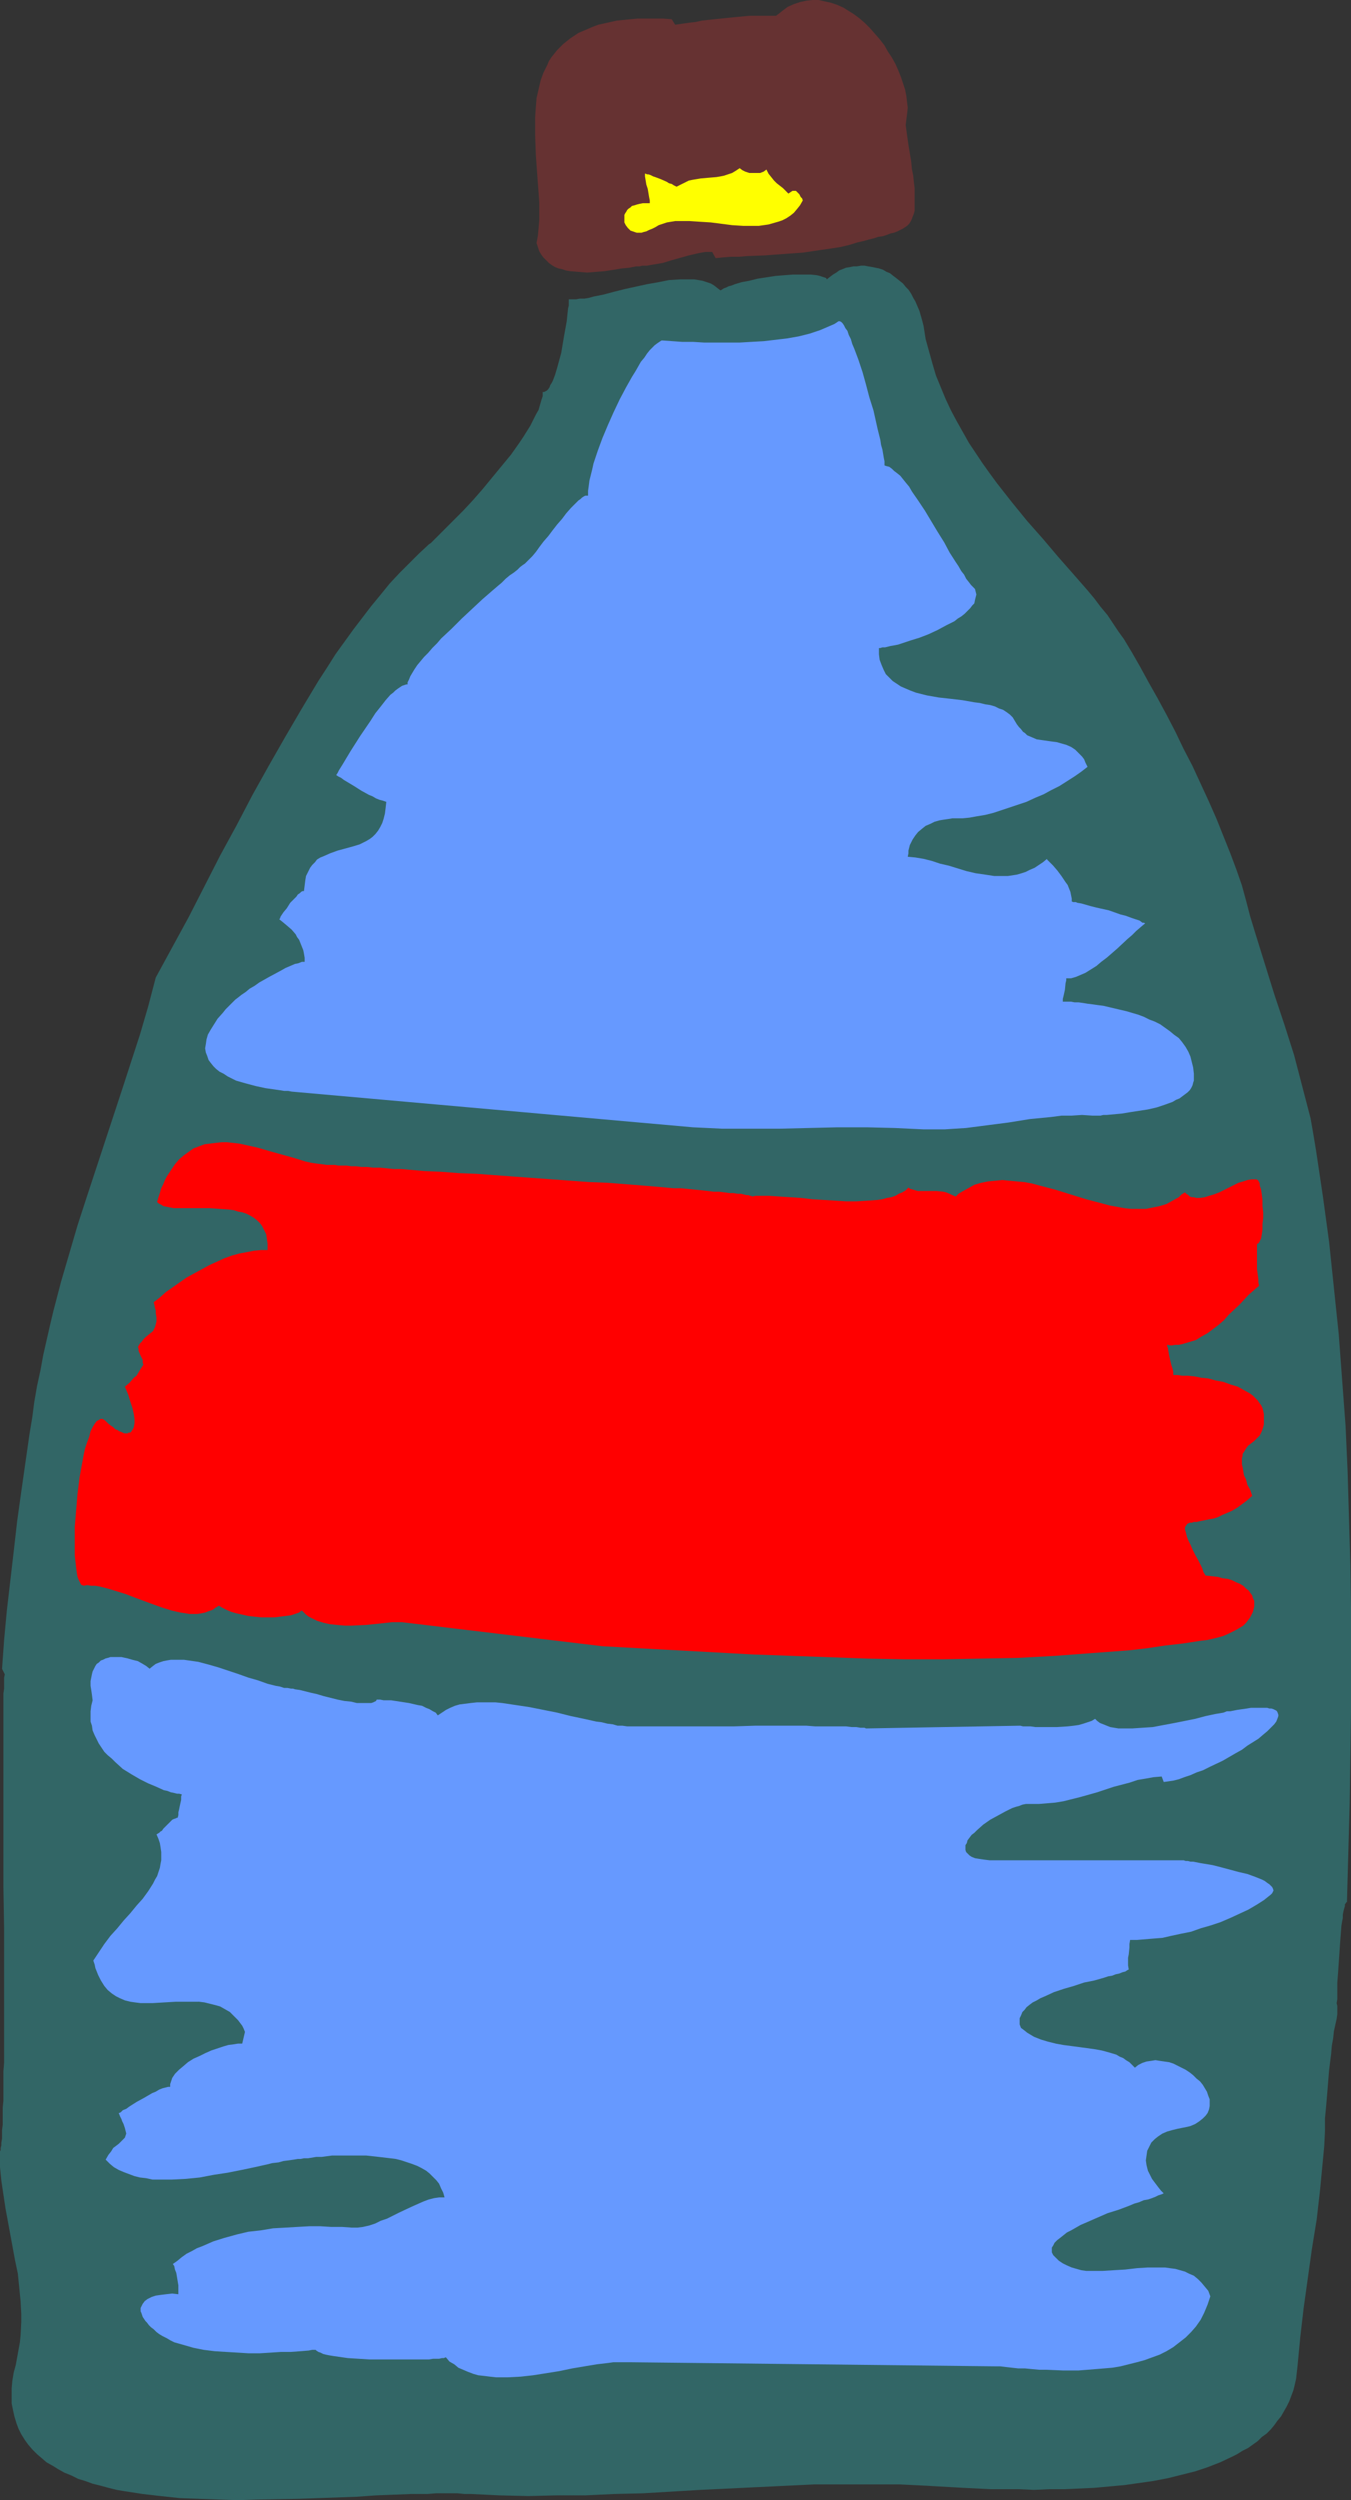
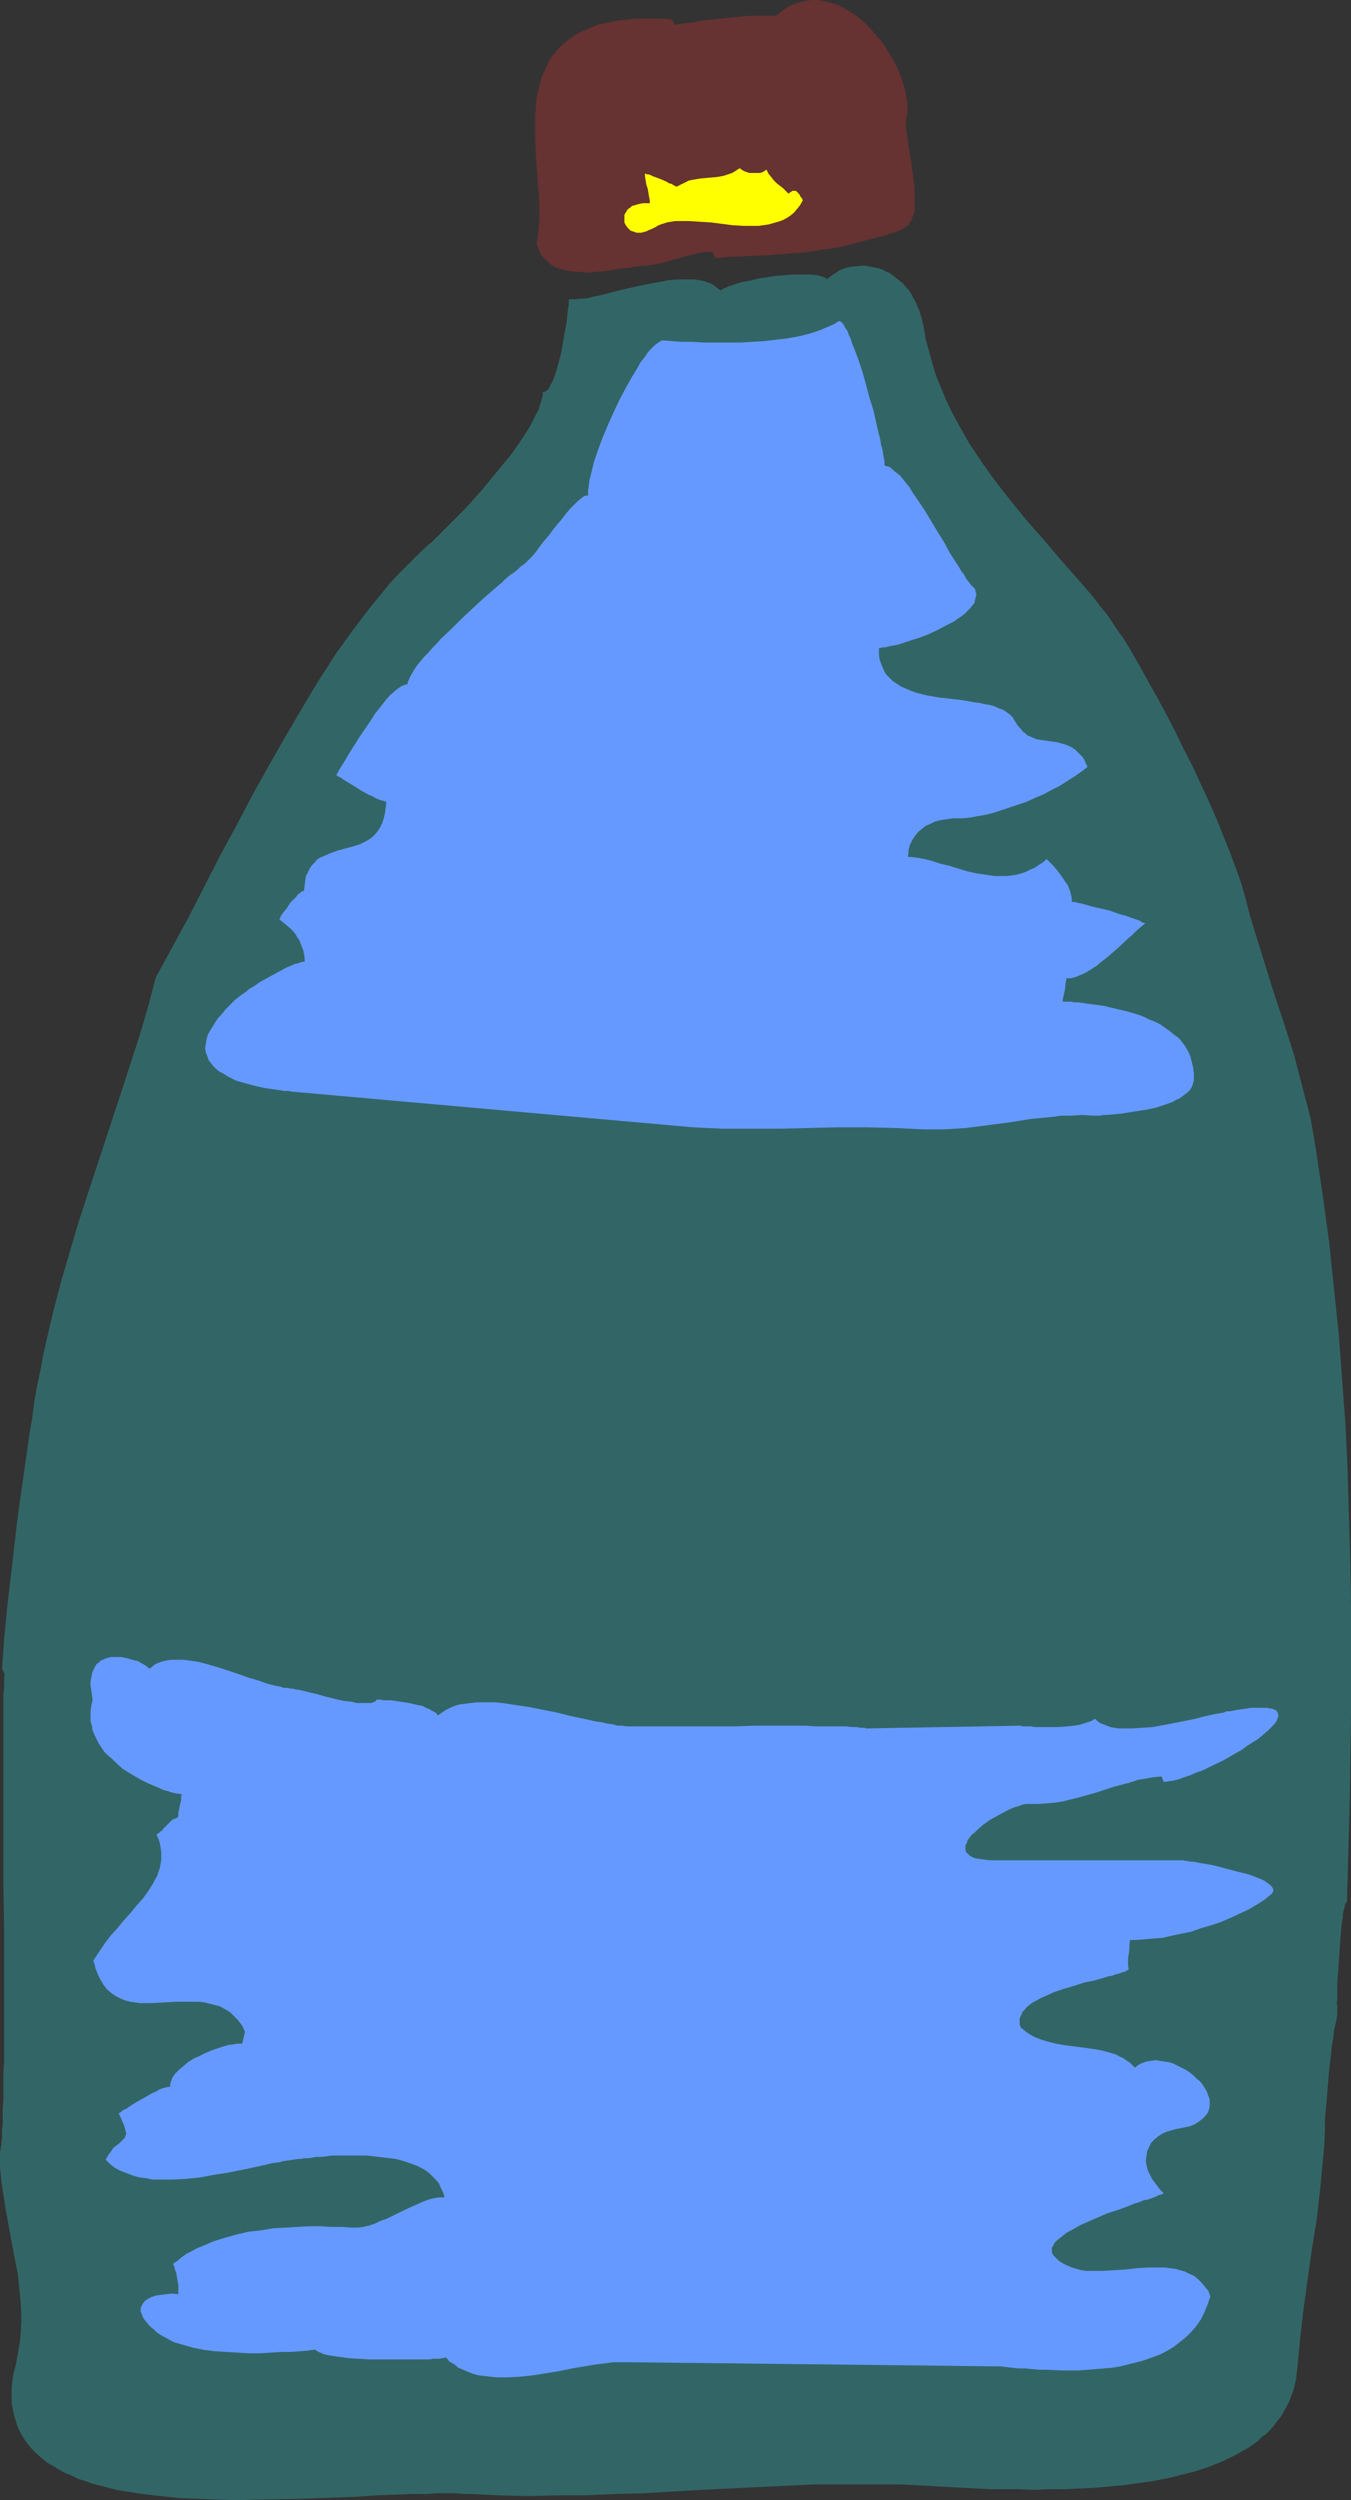
<svg xmlns="http://www.w3.org/2000/svg" xmlns:ns1="http://sodipodi.sourceforge.net/DTD/sodipodi-0.dtd" xmlns:ns2="http://www.inkscape.org/namespaces/inkscape" version="1.0" width="84.163mm" height="155.711mm" id="svg6" ns1:docname="Bottle.wmf">
  <rect width="100%" height="100%" fill="#333333" stroke="none" />
  <ns1:namedview id="namedview6" pagecolor="#ffffff" bordercolor="#000000" borderopacity="0.25" ns2:showpageshadow="2" ns2:pageopacity="0.0" ns2:pagecheckerboard="0" ns2:deskcolor="#d1d1d1" ns2:document-units="mm" />
  <defs id="defs1">
    <pattern id="WMFhbasepattern" patternUnits="userSpaceOnUse" width="6" height="6" x="0" y="0" />
  </defs>
  <path style="fill:#663232;fill-opacity:1;fill-rule:evenodd;stroke:none" d="m 182.715,3.717 h -1.454 -1.616 -3.231 l -3.393,0.323 -3.231,0.323 -3.069,0.323 -1.454,0.162 -1.454,0.323 -1.454,0.162 -1.131,0.162 -1.131,0.162 -1.131,0.162 -0.808,-1.293 -2.1,-0.162 h -1.939 -1.939 -1.939 l -1.777,0.162 -1.616,0.162 -1.616,0.162 -1.454,0.323 -1.454,0.323 -1.454,0.323 -1.292,0.485 -1.131,0.485 -1.131,0.485 -1.131,0.485 -0.969,0.646 -0.969,0.646 -0.808,0.646 -0.808,0.646 -0.808,0.808 -0.646,0.646 -0.646,0.808 -0.646,0.808 -0.646,0.97 -0.323,0.808 -0.969,1.939 -0.646,1.778 -0.485,2.101 -0.485,2.101 -0.162,2.101 -0.162,2.262 v 2.101 2.424 l 0.162,4.525 0.323,4.525 0.323,4.363 0.162,2.262 v 1.939 2.101 l -0.162,1.939 -0.162,1.778 -0.323,1.778 0.323,0.97 0.323,0.97 0.485,0.808 0.485,0.646 0.646,0.646 0.646,0.646 0.646,0.485 0.808,0.485 0.808,0.323 0.808,0.162 0.969,0.323 0.969,0.162 1.939,0.162 2.1,0.162 1.939,-0.162 2.1,-0.162 2.1,-0.323 1.939,-0.323 1.777,-0.162 1.616,-0.323 h 0.808 l 0.646,-0.162 h 0.485 0.646 l 0.808,-0.162 0.969,-0.162 1.939,-0.323 2.1,-0.646 4.039,-1.131 2.1,-0.485 0.808,-0.162 0.969,-0.162 h 0.808 0.808 l 0.808,1.454 1.616,-0.162 1.939,-0.162 h 1.939 l 1.939,-0.162 4.2,-0.162 2.1,-0.162 2.262,-0.162 4.523,-0.323 4.362,-0.646 2.262,-0.323 2.1,-0.323 2.1,-0.485 2.1,-0.646 1.454,-0.323 1.131,-0.323 1.292,-0.323 0.969,-0.323 1.131,-0.162 0.969,-0.323 0.808,-0.323 0.808,-0.162 0.808,-0.323 0.646,-0.323 0.646,-0.323 0.485,-0.323 0.485,-0.323 0.485,-0.485 0.323,-0.485 0.323,-0.646 0.162,-0.485 0.323,-0.808 0.162,-0.646 v -0.97 -0.808 -1.131 -1.131 -1.293 l -0.162,-1.293 -0.162,-1.616 -0.323,-1.616 -0.162,-1.778 -0.323,-1.939 -0.323,-1.939 -0.323,-2.262 -0.323,-2.424 0.162,-1.293 0.162,-1.293 0.162,-1.454 -0.162,-1.293 -0.162,-1.454 -0.323,-1.616 -0.485,-1.454 -0.485,-1.454 -0.646,-1.616 -0.646,-1.454 -0.808,-1.454 -0.969,-1.454 -0.808,-1.454 -1.131,-1.454 -1.131,-1.293 -1.131,-1.293 L 203.717,5.494 202.425,4.363 201.132,3.393 199.84,2.585 198.547,1.778 197.093,1.131 195.639,0.646 194.185,0.323 192.732,0 h -1.454 l -1.454,0.162 -1.454,0.323 -1.454,0.485 -1.454,0.646 -1.292,0.97 -0.808,0.646 z" id="path1" />
  <path style="fill:#326666;fill-opacity:1;fill-rule:evenodd;stroke:none" d="m 36.672,230.106 -1.777,6.787 -1.939,6.625 -2.1,6.464 -2.1,6.464 -4.2,12.766 -4.2,12.766 -2.1,6.464 -1.939,6.625 -1.939,6.625 -1.777,6.787 -0.808,3.393 -0.808,3.555 -0.808,3.555 -0.646,3.555 -0.808,3.717 -0.646,3.717 -0.485,3.717 -0.646,3.878 -0.969,6.787 -0.969,6.787 -0.969,6.948 -0.808,7.11 -0.808,6.948 -0.808,6.948 -0.646,6.948 -0.485,6.787 0.646,1.293 -0.162,0.808 v 0.808 0.808 0.97 l -0.162,1.131 v 1.293 1.293 1.454 1.454 1.616 19.553 4.525 4.686 4.848 4.848 l 0.162,9.695 v 9.695 4.686 9.049 4.363 3.878 l -0.162,1.939 v 1.939 1.778 1.616 1.616 l -0.162,1.616 v 1.454 1.293 1.293 l -0.162,1.293 v 0.97 0.97 l -0.162,0.97 v 0.646 l -0.162,0.646 v 0.485 L 0,506.427 v 0.323 3.393 l 0.323,3.232 0.485,3.232 0.485,3.232 1.131,6.14 1.131,6.14 0.646,3.07 0.323,3.232 0.323,3.232 0.162,3.07 v 1.778 l -0.162,3.232 -0.162,1.616 -0.323,1.778 -0.323,1.778 -0.323,1.778 -0.485,1.778 -0.323,1.939 -0.162,1.778 v 1.778 1.778 l 0.323,1.616 0.323,1.454 0.485,1.616 0.485,1.293 0.646,1.293 0.808,1.293 0.808,1.131 0.969,1.131 1.131,1.131 1.131,0.97 1.131,0.97 1.454,0.808 1.292,0.808 1.454,0.808 1.616,0.646 1.616,0.808 1.616,0.485 1.777,0.646 1.939,0.485 1.777,0.485 1.939,0.485 1.939,0.323 2.1,0.323 2.1,0.323 4.2,0.485 4.523,0.485 4.523,0.162 4.523,0.162 4.685,0.162 4.685,-0.162 9.532,-0.162 4.685,-0.162 4.523,-0.162 4.523,-0.162 4.523,-0.323 4.2,-0.162 4.039,-0.162 h 3.877 l 1.939,-0.162 h 5.17 l 1.616,0.162 h 1.616 l 6.624,0.323 6.785,0.162 6.624,-0.162 h 6.785 l 6.785,-0.323 6.785,-0.162 13.57,-0.808 13.409,-0.646 6.785,-0.323 6.624,-0.323 h 6.785 6.624 6.624 l 6.462,0.323 2.746,0.162 2.908,0.162 2.908,0.162 3.231,0.162 3.231,0.162 h 3.231 3.393 l 3.554,0.162 3.554,-0.162 h 3.554 l 3.554,-0.162 3.554,-0.162 3.554,-0.323 3.554,-0.323 3.393,-0.485 3.393,-0.485 3.393,-0.646 3.231,-0.808 3.231,-0.808 2.908,-0.97 2.908,-1.131 2.746,-1.293 1.292,-0.646 1.292,-0.808 1.292,-0.646 1.131,-0.808 1.131,-0.808 0.969,-0.97 1.131,-0.808 0.969,-0.97 0.808,-0.97 0.808,-1.131 0.808,-0.97 0.646,-1.131 0.646,-1.131 0.646,-1.293 0.485,-1.293 0.485,-1.293 0.323,-1.293 0.323,-1.454 0.162,-1.454 0.162,-1.454 0.323,-3.393 0.323,-3.393 0.808,-6.948 0.969,-6.948 0.969,-6.948 1.131,-6.948 0.808,-7.11 0.323,-3.393 0.323,-3.393 0.323,-3.393 0.162,-3.393 v -1.454 -1.616 l 0.162,-1.616 0.162,-1.778 0.162,-1.939 0.162,-1.939 0.323,-4.04 0.485,-3.878 0.162,-1.939 0.323,-1.778 0.162,-1.616 0.323,-1.454 0.323,-1.454 0.162,-1.131 v -0.323 -0.485 -0.485 -0.646 l -0.162,-0.646 0.162,-0.97 v -1.778 -2.101 l 0.162,-2.101 0.323,-4.686 0.162,-2.424 0.162,-2.101 0.162,-2.101 0.162,-0.97 0.162,-0.808 v -0.808 l 0.162,-0.808 0.162,-0.646 0.162,-0.485 v -0.485 l 0.162,-0.162 0.162,-0.323 h 0.162 l 0.323,-11.635 0.323,-11.635 0.162,-11.311 0.162,-11.311 v -11.15 -11.311 l -0.162,-10.988 -0.323,-10.988 -0.323,-10.988 -0.485,-10.827 -0.808,-10.827 -0.808,-10.827 -1.131,-10.827 -1.131,-10.827 -1.454,-10.665 -1.616,-10.827 -0.646,-3.878 -0.646,-3.717 -0.969,-3.717 -0.969,-3.717 -0.969,-3.717 -0.969,-3.717 -2.262,-7.11 -2.423,-7.272 -2.262,-7.272 -2.262,-7.272 -1.131,-3.717 -0.969,-3.717 -0.485,-1.778 -0.485,-1.778 -1.292,-3.717 -1.454,-3.878 -1.616,-4.04 -1.616,-4.04 -1.777,-4.04 -1.939,-4.201 -1.939,-4.201 -2.1,-4.04 -1.939,-4.04 -2.1,-4.04 -2.1,-3.878 -2.1,-3.717 -1.939,-3.555 -1.939,-3.393 -0.969,-1.616 -0.969,-1.616 -1.292,-1.778 -1.292,-1.939 -1.292,-1.939 -1.616,-1.939 -1.454,-1.939 -1.616,-1.939 -3.393,-3.878 -3.554,-4.04 -1.777,-2.101 -1.777,-2.101 -3.716,-4.201 -3.554,-4.363 -3.554,-4.525 -1.777,-2.424 -1.616,-2.262 -1.616,-2.424 -1.616,-2.424 -1.454,-2.585 -1.454,-2.585 -1.292,-2.424 -1.292,-2.747 -1.131,-2.747 -1.131,-2.747 -0.808,-2.747 -0.808,-2.909 -0.808,-2.909 -0.485,-3.07 -0.323,-1.293 -0.323,-1.131 -0.323,-1.131 -0.485,-1.131 -0.485,-1.131 -0.485,-0.808 -0.485,-0.97 -0.646,-0.97 -0.646,-0.646 -0.646,-0.808 -0.808,-0.646 -0.808,-0.646 -0.646,-0.485 -0.808,-0.646 -0.808,-0.323 -0.808,-0.485 -0.969,-0.323 -0.808,-0.162 -0.808,-0.162 -0.969,-0.162 -0.808,-0.162 h -0.808 l -0.969,0.162 h -0.808 l -0.808,0.162 -0.969,0.162 -0.808,0.323 -0.808,0.323 -0.646,0.485 -0.808,0.485 -0.646,0.485 -0.808,0.646 -0.162,-0.323 -0.485,-0.162 -0.485,-0.162 -0.485,-0.162 -0.646,-0.162 -1.454,-0.162 h -0.808 -1.616 -1.939 l -2.1,0.162 -1.939,0.162 -2.1,0.323 -2.1,0.323 -1.939,0.485 -1.777,0.323 -1.616,0.485 -0.808,0.323 -0.646,0.162 -0.646,0.323 -0.485,0.162 -0.485,0.323 -0.323,0.162 -0.646,-0.485 -0.808,-0.646 -0.808,-0.485 -0.969,-0.323 -0.969,-0.323 -0.969,-0.162 -0.969,-0.162 h -1.131 -1.131 -1.131 l -2.585,0.162 -2.423,0.485 -2.746,0.485 -5.17,1.131 -2.585,0.646 -2.423,0.646 -2.423,0.485 -1.131,0.323 -0.969,0.162 h -1.131 l -0.808,0.162 h -0.969 -0.808 v 0.485 0.485 0.485 l -0.162,0.646 -0.162,1.454 -0.162,1.616 -0.323,1.778 -0.323,1.778 -0.646,3.878 -0.485,1.778 -0.485,1.778 -0.485,1.616 -0.485,1.293 -0.323,0.646 -0.323,0.485 -0.162,0.485 -0.323,0.485 -0.323,0.323 -0.323,0.162 -0.323,0.162 h -0.323 v 0.97 l -0.323,0.97 -0.323,1.131 -0.323,1.131 -0.646,1.131 -0.646,1.293 -0.646,1.293 -0.808,1.293 -0.808,1.293 -0.969,1.454 -1.939,2.747 -2.262,2.747 -2.262,2.747 -2.262,2.747 -2.262,2.585 -2.262,2.424 -1.131,1.131 -0.969,0.97 -0.969,0.97 -0.969,0.97 -0.969,0.97 -0.808,0.808 -0.646,0.646 -0.646,0.646 -0.485,0.485 -0.485,0.323 -2.423,2.262 -2.262,2.262 -2.262,2.262 -2.262,2.424 -2.1,2.585 -2.262,2.747 -2.1,2.747 -2.1,2.747 -2.1,2.909 -2.1,2.909 -1.939,3.07 -2.1,3.232 -1.939,3.232 -1.939,3.232 -3.877,6.625 -3.877,6.787 -3.877,6.948 -3.716,7.11 -3.877,7.11 -7.431,14.543 -3.877,7.11 z" id="path2" />
  <path style="fill:#ffff00;fill-opacity:1;fill-rule:evenodd;stroke:none" d="m 185.623,45.569 0.485,-0.323 0.485,-0.323 h 0.323 0.485 l 0.323,0.323 0.485,0.485 0.323,0.646 0.323,0.323 0.162,0.485 -0.646,1.131 -0.646,0.808 -0.808,0.97 -0.808,0.646 -0.969,0.646 -0.969,0.485 -0.969,0.323 -1.131,0.323 -1.131,0.323 -1.131,0.162 -1.131,0.162 h -1.292 -2.423 l -2.585,-0.162 -5.008,-0.646 -2.585,-0.162 -2.423,-0.162 h -2.262 -1.131 l -0.969,0.162 -0.969,0.162 -0.969,0.323 -0.969,0.323 -0.808,0.485 -0.646,0.323 -0.808,0.323 -0.646,0.323 -0.646,0.162 -0.485,0.162 h -0.646 -0.485 l -0.485,-0.162 -0.485,-0.162 -0.485,-0.162 -0.323,-0.323 -0.323,-0.323 -0.485,-0.646 -0.323,-0.646 V 51.386 50.578 l 0.162,-0.323 0.323,-0.485 0.162,-0.323 0.323,-0.323 0.485,-0.323 0.323,-0.323 0.646,-0.162 0.485,-0.162 0.646,-0.162 0.808,-0.162 h 0.808 0.808 v -0.323 -0.323 l -0.162,-0.808 -0.162,-0.97 -0.162,-0.97 -0.323,-0.97 -0.162,-0.97 -0.162,-0.97 v -0.323 -0.323 h 0.162 l 0.323,0.162 h 0.323 l 0.485,0.162 0.646,0.323 0.485,0.162 1.292,0.485 1.454,0.646 0.485,0.323 0.646,0.162 0.485,0.323 0.323,0.162 0.323,0.162 v 0 l 0.969,-0.485 0.969,-0.485 0.969,-0.485 0.808,-0.162 1.939,-0.323 1.777,-0.162 1.939,-0.162 0.969,-0.162 0.808,-0.162 0.969,-0.323 0.969,-0.323 0.808,-0.485 0.969,-0.646 0.646,0.485 0.646,0.323 0.969,0.323 h 0.808 0.969 0.808 l 0.808,-0.323 0.646,-0.485 0.485,0.97 0.646,0.808 0.646,0.808 0.646,0.646 1.454,1.131 0.646,0.646 z" id="path3" />
  <path style="fill:#6699ff;fill-opacity:1;fill-rule:evenodd;stroke:none" d="m 229.565,138.645 0.162,0.646 0.162,0.646 -0.162,0.646 -0.162,0.646 -0.162,0.808 -0.485,0.485 -0.485,0.646 -0.646,0.646 -0.646,0.646 -0.808,0.646 -0.808,0.485 -0.808,0.646 -1.939,0.97 -2.1,1.131 -2.1,0.97 -2.1,0.808 -2.1,0.646 -1.939,0.646 -0.969,0.323 -0.808,0.162 -0.969,0.162 -0.646,0.162 -0.646,0.162 h -0.646 l -0.485,0.162 h -0.323 v 1.454 l 0.162,1.293 0.485,1.293 0.485,1.131 0.485,0.97 0.808,0.808 0.808,0.808 0.969,0.646 0.969,0.646 1.131,0.485 1.131,0.485 1.292,0.485 1.292,0.323 1.292,0.323 2.746,0.485 2.908,0.323 2.746,0.323 2.746,0.485 1.292,0.162 1.292,0.323 1.131,0.162 1.131,0.323 0.969,0.485 0.969,0.323 0.969,0.646 0.646,0.485 0.646,0.646 0.485,0.808 0.485,0.808 0.485,0.646 0.485,0.485 0.485,0.646 0.485,0.323 0.485,0.485 1.131,0.485 1.131,0.485 1.131,0.162 2.262,0.323 1.292,0.162 1.131,0.323 1.131,0.323 1.131,0.485 0.485,0.323 0.485,0.323 0.485,0.485 0.485,0.485 0.646,0.646 0.485,0.646 0.323,0.808 0.485,0.97 -1.454,1.131 -1.616,1.131 -1.777,1.131 -1.777,1.131 -1.939,0.97 -1.777,0.97 -1.939,0.808 -2.1,0.97 -1.939,0.646 -1.939,0.646 -1.939,0.646 -1.939,0.646 -1.939,0.485 -1.939,0.323 -1.777,0.323 -1.616,0.162 h -0.808 -0.808 -0.808 l -0.969,0.162 -1.131,0.162 -0.969,0.162 -1.131,0.323 -0.969,0.485 -1.131,0.485 -0.808,0.646 -0.969,0.808 -0.646,0.808 -0.646,0.97 -0.646,1.293 -0.162,0.646 -0.162,0.646 v 0.646 l -0.162,0.808 1.777,0.162 1.939,0.323 1.939,0.485 1.939,0.646 2.1,0.485 2.1,0.646 2.1,0.646 2.1,0.485 2.262,0.323 2.1,0.323 h 2.1 1.131 l 2.1,-0.323 1.131,-0.323 0.969,-0.323 0.969,-0.485 1.131,-0.485 0.969,-0.646 0.969,-0.646 0.969,-0.808 v 0.162 l 0.162,0.162 0.323,0.323 0.485,0.485 0.485,0.485 0.969,1.131 0.969,1.293 0.969,1.454 0.485,0.646 0.323,0.808 0.323,0.808 0.162,0.808 0.162,0.808 v 0.646 l 0.323,0.162 h 0.323 0.323 l 0.323,0.162 0.969,0.162 1.131,0.323 1.131,0.323 1.292,0.323 2.908,0.646 2.746,0.97 1.292,0.323 1.292,0.485 0.969,0.323 0.969,0.323 0.646,0.485 h 0.323 l 0.323,0.162 -0.969,0.808 -1.131,0.97 -0.969,0.97 -1.131,0.97 -2.423,2.262 -2.423,2.101 -1.292,0.97 -1.131,0.97 -1.292,0.808 -1.292,0.808 -1.131,0.485 -1.131,0.485 -1.131,0.323 h -1.131 v 0.485 l -0.162,0.646 -0.162,1.616 -0.323,1.454 -0.162,0.646 v 0.646 h 0.485 0.646 0.808 l 0.808,0.162 h 0.969 l 1.131,0.162 0.969,0.162 1.292,0.162 1.131,0.162 1.292,0.162 2.746,0.646 2.746,0.646 2.746,0.808 1.292,0.485 1.292,0.646 1.292,0.485 1.292,0.646 1.131,0.808 1.131,0.808 0.969,0.808 1.131,0.808 0.808,0.97 0.808,1.131 0.646,1.131 0.485,1.131 0.323,1.293 0.323,1.293 0.162,1.454 v 1.616 l -0.162,0.485 -0.162,0.646 -0.323,0.646 -0.323,0.485 -0.485,0.485 -0.646,0.485 -0.646,0.485 -0.646,0.485 -0.808,0.323 -0.808,0.485 -1.777,0.646 -1.939,0.646 -2.1,0.485 -2.1,0.323 -2.1,0.323 -1.939,0.323 -1.777,0.162 -1.777,0.162 h -0.808 l -0.646,0.162 h -0.646 -1.292 l -2.423,-0.162 -2.423,0.162 h -2.423 l -2.423,0.323 -5.008,0.485 -5.008,0.808 -5.008,0.646 -5.008,0.646 -2.585,0.162 -2.423,0.162 h -2.585 -2.423 l -3.393,-0.162 -3.393,-0.162 -6.624,-0.162 h -6.785 l -6.785,0.162 -6.785,0.162 h -6.947 -6.785 l -3.393,-0.162 -3.393,-0.162 -94.508,-8.403 -0.808,-0.162 h -0.969 l -0.969,-0.162 -1.131,-0.162 -2.262,-0.323 -2.262,-0.485 -2.423,-0.646 -2.262,-0.646 -0.969,-0.485 -0.969,-0.485 -0.969,-0.646 -0.969,-0.485 -0.808,-0.646 -0.646,-0.646 -0.646,-0.808 -0.485,-0.646 -0.323,-0.97 -0.323,-0.808 -0.162,-0.97 0.162,-0.97 0.162,-1.131 0.323,-1.131 0.646,-1.131 0.808,-1.293 0.808,-1.293 1.292,-1.454 0.646,-0.808 0.646,-0.646 0.808,-0.808 0.808,-0.808 0.646,-0.485 0.808,-0.646 0.969,-0.646 0.969,-0.808 1.131,-0.646 1.131,-0.808 2.585,-1.454 2.423,-1.293 1.131,-0.646 1.131,-0.485 1.131,-0.485 0.808,-0.162 0.808,-0.323 h 0.646 v -0.97 l -0.162,-0.97 -0.162,-0.808 -0.323,-0.808 -0.323,-0.808 -0.323,-0.808 -0.485,-0.646 -0.323,-0.646 -0.969,-1.131 -1.131,-0.97 -0.969,-0.808 -0.808,-0.646 0.162,-0.162 0.162,-0.485 0.323,-0.485 0.323,-0.485 0.808,-0.97 0.808,-1.293 0.969,-0.97 0.485,-0.485 0.323,-0.485 0.485,-0.323 0.323,-0.323 0.323,-0.162 h 0.323 l 0.162,-1.293 0.162,-1.293 0.162,-0.97 0.485,-0.97 0.485,-0.97 0.485,-0.646 0.646,-0.646 0.485,-0.646 0.808,-0.485 0.808,-0.323 1.454,-0.646 1.777,-0.646 1.777,-0.485 1.777,-0.485 1.616,-0.485 0.969,-0.485 0.646,-0.323 0.808,-0.485 0.646,-0.485 0.646,-0.646 0.646,-0.808 0.485,-0.808 0.485,-0.97 0.323,-0.97 0.323,-1.293 0.162,-1.293 0.162,-1.454 -0.485,-0.162 -0.485,-0.162 -0.646,-0.162 -0.808,-0.323 -0.808,-0.485 -0.808,-0.323 -1.777,-0.97 -1.777,-1.131 -1.616,-0.97 -0.808,-0.485 -0.646,-0.485 -0.646,-0.323 -0.485,-0.323 0.323,-0.485 0.323,-0.646 0.808,-1.293 0.969,-1.616 0.969,-1.616 1.131,-1.778 1.131,-1.778 2.423,-3.555 1.131,-1.778 1.292,-1.616 1.131,-1.454 1.131,-1.293 0.646,-0.485 0.485,-0.485 0.646,-0.485 0.485,-0.323 0.485,-0.323 0.485,-0.162 0.485,-0.162 h 0.323 v -0.485 l 0.323,-0.646 0.323,-0.808 0.485,-0.808 0.485,-0.808 0.646,-0.97 0.808,-0.97 0.808,-0.97 0.969,-0.97 0.969,-1.131 1.131,-1.131 0.969,-1.131 2.423,-2.262 2.423,-2.424 2.423,-2.262 2.423,-2.262 2.423,-2.101 1.131,-0.97 0.969,-0.808 0.969,-0.97 0.969,-0.808 0.969,-0.646 0.808,-0.646 0.646,-0.646 0.646,-0.485 0.485,-0.323 0.323,-0.323 0.323,-0.323 0.323,-0.323 0.323,-0.323 0.485,-0.485 0.808,-0.97 0.808,-1.131 0.969,-1.293 1.131,-1.293 0.969,-1.293 1.131,-1.454 1.131,-1.293 0.969,-1.293 1.131,-1.293 0.969,-0.97 0.808,-0.808 0.485,-0.323 0.323,-0.323 0.485,-0.323 0.323,-0.162 h 0.323 0.323 v -1.131 l 0.162,-1.131 0.162,-1.293 0.323,-1.293 0.323,-1.293 0.323,-1.454 0.485,-1.454 0.485,-1.454 1.131,-3.07 1.292,-3.07 1.292,-2.909 1.454,-3.07 1.454,-2.747 1.454,-2.585 0.808,-1.293 0.646,-1.131 0.646,-1.131 0.808,-0.97 0.646,-0.97 0.646,-0.808 0.646,-0.646 0.485,-0.485 0.646,-0.485 0.485,-0.323 0.485,-0.323 h 0.323 l 2.262,0.162 2.262,0.162 h 2.585 l 2.585,0.162 h 2.746 2.746 2.908 l 2.746,-0.162 2.908,-0.162 2.746,-0.323 2.746,-0.323 2.746,-0.485 2.585,-0.646 2.423,-0.808 2.262,-0.97 1.131,-0.485 0.969,-0.646 h 0.323 l 0.323,0.162 0.323,0.323 0.323,0.485 0.323,0.646 0.485,0.646 0.323,0.97 0.485,0.97 0.323,1.131 0.485,1.131 0.485,1.293 0.485,1.293 0.969,2.909 0.808,2.909 0.808,3.07 0.969,3.07 0.646,2.909 0.323,1.454 0.323,1.293 0.323,1.293 0.162,1.131 0.323,1.131 0.162,0.97 0.162,0.97 0.162,0.808 v 0.485 0.485 l 0.485,0.162 0.646,0.162 0.646,0.485 0.485,0.485 0.646,0.485 0.808,0.646 0.646,0.808 0.646,0.808 0.808,0.97 0.646,1.131 1.454,2.101 1.616,2.424 1.454,2.424 1.454,2.424 1.616,2.585 1.292,2.424 1.454,2.262 0.646,0.97 0.646,1.131 0.646,0.808 0.485,0.97 0.646,0.808 0.485,0.646 0.485,0.485 z" id="path4" />
-   <path style="fill:#ff0000;fill-opacity:1;fill-rule:evenodd;stroke:none" d="m 276.254,323.667 h 0.485 0.485 l 1.131,0.162 h 1.292 l 1.616,0.162 1.616,0.323 1.616,0.162 1.777,0.485 1.777,0.323 1.777,0.646 1.616,0.485 1.454,0.808 1.454,0.808 0.646,0.485 0.485,0.485 0.646,0.646 0.323,0.485 0.485,0.646 0.323,0.646 0.162,0.646 0.162,0.808 v 0.808 0.808 0.808 l -0.162,0.646 -0.162,0.485 -0.162,0.485 -0.485,0.97 -0.646,0.646 -0.646,0.646 -1.454,1.131 -0.485,0.646 -0.485,0.808 -0.323,0.485 v 0.485 l -0.162,0.485 v 0.646 0.808 l 0.162,0.646 0.162,0.97 0.162,0.97 0.485,0.97 0.323,1.293 0.646,1.131 0.485,1.454 -1.292,1.131 -1.292,0.97 -1.131,0.808 -1.131,0.646 -1.131,0.485 -1.131,0.485 -0.969,0.485 -0.969,0.323 -0.969,0.162 -0.808,0.162 -0.808,0.162 -0.808,0.162 -0.646,0.162 h -0.646 l -0.485,0.162 h -0.485 l -0.323,0.162 -0.323,0.162 -0.162,0.323 -0.162,0.162 -0.162,0.323 v 0.485 l 0.162,0.485 0.162,0.646 0.162,0.646 0.323,0.808 0.485,0.97 0.485,1.131 0.646,1.293 0.808,1.454 0.808,1.616 0.323,0.97 0.485,0.808 1.454,0.162 1.454,0.162 1.131,0.323 1.292,0.162 0.969,0.323 0.969,0.485 0.808,0.323 0.808,0.485 0.646,0.646 0.646,0.485 0.323,0.485 0.485,0.646 0.162,0.646 0.323,0.646 v 0.646 0.646 l -0.162,0.646 -0.162,0.646 -0.323,0.646 -0.323,0.646 -0.485,0.646 -0.485,0.646 -0.646,0.646 -0.808,0.485 -0.808,0.485 -0.969,0.485 -0.969,0.485 -1.131,0.485 -1.131,0.323 -1.292,0.323 -1.454,0.323 -1.454,0.162 -4.2,0.646 -4.2,0.485 -4.362,0.646 -4.2,0.485 -8.724,0.646 -8.562,0.646 -8.885,0.485 -8.724,0.162 -8.885,0.162 h -8.885 l -8.885,-0.162 -8.885,-0.323 -8.885,-0.323 -9.047,-0.323 -17.771,-0.97 -17.771,-0.97 -47.173,-5.656 h -1.131 -1.292 l -1.454,0.162 -1.454,0.162 -1.616,0.162 -1.616,0.162 -3.393,0.162 H 81.099 l -1.777,-0.162 -1.616,-0.162 -1.454,-0.323 -1.616,-0.485 -1.292,-0.646 -0.646,-0.323 -0.646,-0.485 -0.485,-0.485 -0.485,-0.485 -0.323,0.162 -0.323,0.323 -0.969,0.323 -0.969,0.323 -1.292,0.162 -1.292,0.162 -1.292,0.162 h -1.616 -1.454 l -1.616,-0.162 -1.454,-0.162 -1.454,-0.323 -1.454,-0.323 -1.131,-0.323 -1.131,-0.485 -0.969,-0.485 -0.808,-0.485 -0.808,0.485 -0.646,0.485 -0.969,0.323 -0.808,0.323 -0.808,0.162 -0.969,0.162 H 45.558 44.588 l -0.969,-0.162 -1.131,-0.162 -2.1,-0.485 -2.1,-0.646 -2.262,-0.808 -4.362,-1.616 -2.1,-0.808 -2.1,-0.646 -2.1,-0.646 -1.939,-0.485 -0.969,-0.162 h -0.969 l -0.969,-0.162 -0.808,0.162 -0.323,-0.162 h -0.162 l -0.162,-0.162 -0.162,-0.323 -0.323,-0.646 -0.323,-0.808 -0.162,-0.97 -0.162,-1.131 -0.162,-1.454 -0.162,-1.454 v -1.616 -3.393 -1.778 l 0.323,-3.878 0.323,-3.878 0.485,-3.878 0.323,-1.778 0.323,-1.778 0.323,-1.778 0.323,-1.454 0.485,-1.454 0.485,-1.293 0.323,-1.293 0.485,-0.97 0.485,-0.808 0.485,-0.646 0.323,-0.162 0.323,-0.162 0.162,-0.162 h 0.646 l 0.162,0.162 0.323,0.162 0.323,0.323 0.485,0.485 0.646,0.485 0.485,0.323 0.485,0.485 0.485,0.162 0.485,0.323 0.485,0.162 0.323,0.162 0.323,0.162 h 0.323 0.485 l 0.162,-0.162 h 0.323 l 0.323,-0.162 0.162,-0.323 0.162,-0.162 0.162,-0.323 0.162,-0.323 0.162,-0.97 v -0.97 l -0.162,-1.131 -0.323,-1.454 -0.485,-1.454 -0.485,-1.616 -0.808,-1.939 1.131,-0.97 0.969,-1.131 0.646,-0.485 0.485,-0.808 0.485,-0.808 0.646,-0.97 -0.162,-0.485 V 320.112 l -0.485,-0.97 -0.485,-1.131 v -0.485 l -0.162,-0.485 0.485,-0.808 0.485,-0.485 0.323,-0.485 0.485,-0.485 0.969,-0.808 0.808,-0.646 0.485,-0.97 0.162,-0.646 0.162,-0.646 v -0.97 l -0.162,-0.97 v -0.646 l -0.162,-0.485 -0.162,-0.808 -0.162,-0.646 1.454,-1.131 1.454,-1.293 1.616,-1.131 1.616,-1.131 1.616,-1.131 1.777,-0.97 1.777,-0.97 1.777,-0.97 1.777,-0.808 1.777,-0.808 1.777,-0.646 1.777,-0.485 1.777,-0.323 1.616,-0.323 1.777,-0.162 h 1.454 v -1.454 l -0.162,-1.131 -0.162,-1.131 -0.485,-0.97 -0.485,-0.97 -0.485,-0.646 -0.646,-0.646 -0.808,-0.646 -0.808,-0.485 -0.969,-0.485 -0.969,-0.323 -0.969,-0.162 -0.969,-0.323 -1.131,-0.162 -2.262,-0.162 -2.262,-0.162 h -4.523 -2.1 -0.969 -0.969 l -0.808,-0.162 -0.808,-0.162 -0.808,-0.162 -0.485,-0.323 -0.646,-0.323 -0.323,-0.323 0.323,-1.131 0.323,-0.97 0.323,-1.131 0.485,-0.97 0.323,-0.808 0.485,-0.97 0.969,-1.454 0.969,-1.454 0.969,-1.131 1.131,-0.97 1.131,-0.808 1.131,-0.808 1.292,-0.485 1.292,-0.485 1.292,-0.162 1.292,-0.162 1.454,-0.162 h 1.292 l 1.454,0.162 1.454,0.162 1.454,0.323 2.908,0.646 2.746,0.808 2.908,0.808 2.908,0.808 2.585,0.808 1.454,0.323 1.131,0.162 1.292,0.162 1.131,0.162 h 0.485 0.646 0.808 l 0.808,0.162 h 0.808 1.131 l 1.131,0.162 h 1.131 l 1.292,0.162 h 1.292 l 1.454,0.162 h 1.616 l 1.616,0.162 1.616,0.162 h 1.777 l 1.777,0.162 3.716,0.323 3.877,0.162 4.2,0.323 4.2,0.162 4.362,0.323 4.362,0.323 8.885,0.646 8.885,0.646 4.2,0.162 4.2,0.323 4.039,0.323 3.877,0.323 3.554,0.323 h 1.777 l 1.616,0.162 1.616,0.162 1.616,0.162 1.454,0.162 1.292,0.162 h 1.292 l 1.292,0.162 1.131,0.162 h 0.969 l 0.969,0.162 h 0.808 l 0.646,0.162 0.646,0.162 h 0.485 l 0.323,0.162 h 0.323 l 0.162,0.162 0.808,-0.162 h 3.231 l 2.423,0.162 2.423,0.162 2.585,0.162 2.746,0.323 5.331,0.323 2.585,0.162 h 2.585 l 2.585,-0.162 2.262,-0.162 1.131,-0.162 1.131,-0.323 0.969,-0.162 0.969,-0.323 0.808,-0.485 0.808,-0.323 0.808,-0.485 0.646,-0.646 0.485,0.323 0.646,0.162 0.485,0.162 0.646,0.162 h 1.454 2.908 l 1.616,0.162 0.646,0.162 0.808,0.323 0.646,0.323 0.808,0.323 0.646,-0.646 0.808,-0.485 1.454,-0.808 1.454,-0.808 1.616,-0.485 1.616,-0.323 1.777,-0.162 1.616,-0.162 1.616,0.162 1.777,0.162 1.777,0.162 1.777,0.323 1.777,0.485 3.716,0.97 7.27,2.262 3.716,0.97 1.777,0.485 1.777,0.323 1.777,0.323 1.616,0.162 h 1.777 1.616 l 1.616,-0.323 1.616,-0.323 1.616,-0.485 1.454,-0.808 1.454,-0.808 0.646,-0.646 0.808,-0.485 0.323,0.323 0.485,0.323 0.323,0.323 0.485,0.162 h 0.485 l 0.485,0.162 h 0.969 l 1.131,-0.162 0.969,-0.323 1.131,-0.323 1.292,-0.485 2.262,-1.131 2.262,-1.131 1.131,-0.323 0.969,-0.323 0.969,-0.162 h 0.969 0.162 l 0.323,0.162 0.162,0.162 0.323,0.646 v 0.485 l 0.323,0.97 0.162,1.131 0.162,1.293 v 1.454 l 0.162,1.454 v 1.293 l -0.162,1.454 v 1.293 l -0.162,1.131 -0.162,0.97 -0.162,0.323 -0.162,0.323 -0.162,0.323 -0.162,0.162 -0.162,0.162 h -0.162 v 1.454 3.393 1.131 l 0.162,1.131 0.162,1.293 v 0.646 l 0.162,0.808 -1.131,0.97 -1.292,1.131 -2.262,2.424 -2.423,2.262 -1.131,1.293 -1.292,1.131 -1.292,0.97 -1.292,0.97 -1.454,0.808 -1.292,0.808 -1.616,0.485 -1.616,0.485 -0.808,0.162 h -0.808 l -0.969,0.162 -0.969,-0.162 v 0.323 l 0.162,0.323 0.162,0.97 0.162,0.97 0.485,2.101 0.323,0.97 0.162,0.808 v 0.323 z" id="path5" />
  <path style="fill:#6699ff;fill-opacity:1;fill-rule:evenodd;stroke:none" d="m 240.389,477.34 0.646,0.485 0.808,0.646 0.808,0.485 0.808,0.485 1.616,0.646 1.616,0.485 1.939,0.485 1.777,0.323 3.716,0.485 3.554,0.485 1.777,0.323 1.777,0.485 1.616,0.485 0.808,0.485 0.808,0.323 0.646,0.485 0.808,0.485 0.646,0.646 0.646,0.646 0.808,-0.646 0.969,-0.485 0.969,-0.323 1.131,-0.162 0.969,-0.162 0.969,0.162 1.131,0.162 1.131,0.162 0.969,0.323 0.969,0.485 0.969,0.485 0.969,0.485 0.969,0.646 0.808,0.646 0.808,0.808 0.808,0.646 0.646,0.808 0.485,0.808 0.485,0.808 0.323,0.97 0.323,0.808 v 0.808 0.808 l -0.162,0.808 -0.323,0.808 -0.485,0.646 -0.646,0.646 -0.808,0.646 -0.969,0.646 -1.131,0.485 -0.646,0.162 -0.808,0.162 -0.808,0.162 -0.808,0.162 -1.292,0.323 -1.131,0.323 -1.131,0.485 -0.969,0.646 -0.808,0.646 -0.808,0.808 -0.485,0.97 -0.485,0.97 -0.162,1.131 -0.162,1.131 0.162,1.131 0.323,1.293 0.323,0.646 0.323,0.646 0.323,0.646 0.485,0.646 0.485,0.646 0.485,0.646 0.646,0.808 0.646,0.646 -0.323,0.162 -0.485,0.162 -0.485,0.162 -0.646,0.323 -0.808,0.323 -0.969,0.323 -0.969,0.162 -1.131,0.485 -1.131,0.323 -1.131,0.485 -2.585,0.97 -2.585,0.808 -2.585,1.131 -2.585,1.131 -1.131,0.485 -1.131,0.646 -1.131,0.646 -0.969,0.485 -0.808,0.646 -0.808,0.646 -0.646,0.485 -0.646,0.646 -0.323,0.646 -0.323,0.485 v 0.646 0.485 l 0.323,0.646 0.485,0.485 0.808,0.808 0.969,0.646 0.969,0.485 1.131,0.485 1.131,0.323 1.131,0.323 1.131,0.162 h 1.292 2.585 l 2.585,-0.162 2.746,-0.162 2.746,-0.323 2.585,-0.162 h 2.585 1.454 l 1.131,0.162 1.292,0.162 1.131,0.323 1.131,0.323 0.969,0.485 1.131,0.485 0.969,0.808 0.808,0.808 0.808,0.97 0.808,0.97 0.485,1.293 -0.646,1.939 -0.808,1.939 -0.808,1.616 -1.131,1.616 -1.131,1.293 -1.292,1.293 -1.454,1.131 -1.454,1.131 -1.616,0.97 -1.616,0.808 -1.777,0.646 -1.777,0.646 -1.777,0.485 -1.939,0.485 -1.939,0.485 -1.939,0.323 -1.939,0.162 -1.939,0.162 -4.039,0.323 h -3.716 l -3.716,-0.162 h -1.777 l -1.777,-0.162 -1.616,-0.162 h -1.616 l -1.454,-0.162 -1.454,-0.162 -1.292,-0.162 h -1.131 l -86.269,-0.97 h -1.292 -1.131 -1.292 l -1.131,0.162 -2.746,0.323 -2.908,0.485 -2.908,0.485 -3.069,0.646 -3.069,0.485 -3.069,0.485 -2.908,0.323 -3.069,0.162 h -1.454 -1.292 l -1.454,-0.162 -1.292,-0.162 -1.454,-0.162 -1.131,-0.323 -1.292,-0.485 -1.131,-0.485 -1.131,-0.485 -0.969,-0.808 -1.131,-0.646 -0.808,-0.97 h -0.162 l -0.323,0.162 h -0.485 l -0.646,0.162 h -0.646 -0.808 l -0.969,0.162 h -0.969 -1.131 -1.131 -2.423 -2.746 -2.746 -2.746 l -2.585,-0.162 -2.585,-0.162 -1.131,-0.162 -1.131,-0.162 -1.131,-0.162 -0.969,-0.162 -0.808,-0.162 -0.646,-0.162 -0.646,-0.323 -0.485,-0.162 -0.485,-0.323 -0.162,-0.162 h -0.808 l -0.808,0.162 -1.939,0.162 -2.262,0.162 h -2.262 l -2.423,0.162 -2.585,0.162 h -2.746 l -2.585,-0.162 -2.746,-0.162 -2.585,-0.162 -2.585,-0.323 -2.423,-0.485 -2.262,-0.646 -2.262,-0.646 -0.969,-0.485 -0.808,-0.485 -0.969,-0.485 -0.808,-0.485 -0.646,-0.485 -0.646,-0.646 -0.646,-0.485 -0.485,-0.485 -0.485,-0.646 -0.323,-0.323 -0.323,-0.485 -0.323,-0.485 -0.162,-0.485 -0.162,-0.485 -0.162,-0.323 v -0.808 l 0.162,-0.323 0.323,-0.646 0.485,-0.646 0.646,-0.485 0.969,-0.485 0.969,-0.323 1.131,-0.162 1.292,-0.162 1.454,-0.162 1.454,0.162 v -1.131 -0.97 l -0.162,-0.97 -0.162,-0.97 -0.162,-0.97 -0.323,-0.808 -0.162,-0.808 -0.323,-0.485 1.131,-0.808 0.969,-0.808 1.131,-0.808 1.292,-0.646 1.131,-0.646 1.292,-0.485 2.585,-1.131 2.585,-0.808 2.908,-0.808 2.746,-0.646 2.908,-0.323 2.908,-0.485 2.908,-0.162 2.746,-0.162 2.908,-0.162 h 2.585 l 2.585,0.162 h 2.585 l 2.262,0.162 h 1.292 l 1.292,-0.162 1.454,-0.323 1.454,-0.485 1.292,-0.646 1.454,-0.485 2.908,-1.454 2.746,-1.293 1.454,-0.646 1.454,-0.646 1.292,-0.485 1.292,-0.323 1.131,-0.162 h 1.292 l -0.323,-1.131 -0.485,-0.97 -0.485,-1.131 -0.646,-0.808 -0.808,-0.808 -0.808,-0.808 -0.808,-0.646 -1.131,-0.646 -0.969,-0.485 -1.292,-0.485 -2.423,-0.808 -1.292,-0.323 -1.292,-0.162 -2.746,-0.323 -2.908,-0.323 H 83.522 80.776 78.191 l -2.423,0.323 h -1.292 l -0.969,0.162 -0.969,0.162 h -0.969 l -0.808,0.162 h -0.646 l -0.969,0.162 -1.131,0.162 -1.292,0.162 -1.131,0.323 -1.454,0.162 -1.292,0.323 -2.908,0.646 -3.069,0.646 -3.231,0.646 -3.231,0.485 -3.393,0.646 -3.231,0.323 -3.231,0.162 h -1.616 -1.616 -1.454 l -1.454,-0.323 -1.454,-0.162 -1.292,-0.323 -1.292,-0.485 -1.292,-0.485 -1.131,-0.485 -1.131,-0.646 -0.969,-0.808 -0.969,-0.97 0.646,-1.131 0.646,-0.808 0.485,-0.808 0.646,-0.485 0.646,-0.485 0.485,-0.485 0.323,-0.323 0.323,-0.323 0.323,-0.323 0.162,-0.485 0.162,-0.485 -0.162,-0.646 -0.162,-0.646 -0.162,-0.485 -0.162,-0.485 -0.323,-0.646 -0.162,-0.485 -0.323,-0.646 -0.323,-0.808 h 0.162 l 0.323,-0.162 0.485,-0.485 0.808,-0.323 0.646,-0.485 1.777,-1.131 1.777,-0.97 1.939,-1.131 0.808,-0.323 0.808,-0.485 0.808,-0.323 0.646,-0.162 0.646,-0.162 h 0.485 v -0.646 l 0.162,-0.485 0.162,-0.485 0.162,-0.485 0.646,-0.97 0.969,-0.97 0.969,-0.808 1.131,-0.97 1.292,-0.808 1.454,-0.646 1.292,-0.646 1.454,-0.646 1.454,-0.485 1.454,-0.485 1.131,-0.323 1.292,-0.162 0.969,-0.162 h 0.969 l 0.646,-2.747 -0.323,-0.808 -0.323,-0.646 -0.969,-1.293 -0.969,-0.97 -0.969,-0.97 -1.131,-0.646 -1.131,-0.646 -1.131,-0.323 -1.292,-0.323 -1.292,-0.323 -1.292,-0.162 H 45.558 44.104 41.357 l -2.746,0.162 -2.746,0.162 h -1.454 -1.292 l -1.292,-0.162 -1.131,-0.162 -1.292,-0.323 -1.131,-0.485 -0.969,-0.485 -0.969,-0.646 -0.969,-0.808 -0.808,-0.97 -0.808,-1.293 -0.323,-0.646 -0.323,-0.646 -0.323,-0.808 -0.323,-0.808 -0.162,-0.808 -0.323,-0.97 1.292,-1.939 1.292,-1.939 1.454,-1.939 1.616,-1.778 1.454,-1.778 1.616,-1.778 1.454,-1.778 1.454,-1.616 1.292,-1.778 1.131,-1.778 0.485,-0.97 0.485,-0.808 0.323,-0.97 0.323,-0.97 0.162,-0.97 0.162,-0.808 v -0.97 -0.97 l -0.162,-1.131 -0.162,-0.97 -0.323,-0.97 -0.485,-1.131 h 0.162 l 0.162,-0.162 0.323,-0.162 0.323,-0.323 0.323,-0.162 0.323,-0.485 0.646,-0.646 0.808,-0.808 0.646,-0.646 0.323,-0.162 0.485,-0.162 0.323,-0.162 h 0.162 l 0.162,-0.646 v -0.646 l 0.162,-0.646 0.162,-0.808 0.323,-1.454 v -0.808 l 0.162,-0.485 -0.646,-0.162 h -0.485 l -0.646,-0.162 -0.808,-0.162 -0.808,-0.323 -0.808,-0.162 -1.777,-0.808 -1.939,-0.808 -1.939,-0.97 -1.939,-1.131 -2.1,-1.293 -1.777,-1.616 -0.808,-0.808 -0.969,-0.808 -0.808,-0.808 -0.646,-0.97 -0.646,-0.97 -0.485,-0.97 -0.485,-0.97 -0.485,-1.131 -0.162,-1.131 -0.323,-0.97 v -1.293 -1.131 l 0.162,-1.293 0.323,-1.293 -0.162,-1.293 -0.162,-1.131 -0.162,-0.97 v -1.131 l 0.162,-0.808 0.162,-0.808 0.162,-0.646 0.323,-0.646 0.323,-0.646 0.323,-0.485 0.485,-0.323 0.485,-0.485 0.485,-0.162 0.646,-0.323 0.646,-0.162 0.485,-0.162 h 1.292 1.292 l 1.454,0.323 1.131,0.323 1.292,0.323 1.131,0.646 0.808,0.485 0.808,0.646 0.808,-0.646 0.646,-0.485 0.808,-0.323 0.969,-0.323 0.808,-0.162 0.969,-0.162 h 0.969 1.131 0.969 l 1.131,0.162 2.262,0.323 2.423,0.646 2.262,0.646 4.847,1.616 2.262,0.808 2.262,0.646 2.262,0.808 1.939,0.485 0.969,0.162 0.969,0.323 h 0.808 l 0.808,0.162 h 0.485 l 0.485,0.162 1.131,0.162 1.292,0.323 1.292,0.323 1.454,0.323 1.616,0.485 3.231,0.808 1.616,0.323 1.616,0.162 1.292,0.323 h 1.292 1.131 0.646 0.323 l 0.485,-0.162 0.323,-0.162 0.323,-0.162 0.162,-0.323 h 0.808 l 0.808,0.162 h 0.808 0.969 l 2.1,0.323 2.1,0.323 2.1,0.485 0.969,0.162 0.969,0.485 0.808,0.323 0.808,0.485 0.646,0.323 0.485,0.646 0.969,-0.646 0.969,-0.646 0.969,-0.485 1.131,-0.485 1.131,-0.323 1.292,-0.162 1.292,-0.162 1.454,-0.162 h 1.454 1.454 1.454 l 1.616,0.162 3.231,0.485 3.231,0.485 3.231,0.646 3.231,0.646 3.231,0.808 3.069,0.646 2.908,0.646 1.292,0.162 1.292,0.323 1.292,0.162 1.131,0.323 h 1.131 l 1.131,0.162 h 0.323 0.323 2.1 1.454 3.231 1.777 6.462 2.262 2.423 4.847 l 5.008,-0.162 h 11.955 l 2.1,0.162 h 1.939 1.939 1.777 1.616 l 1.292,0.162 h 1.131 l 0.969,0.162 h 0.485 0.323 0.162 l 0.323,0.162 v 0 h 0.162 l 36.188,-0.646 0.646,0.162 h 0.808 0.969 l 1.131,0.162 h 1.131 1.292 2.585 l 2.585,-0.162 1.454,-0.162 1.131,-0.162 1.131,-0.323 0.969,-0.323 0.969,-0.323 0.808,-0.485 0.485,0.485 0.646,0.485 0.808,0.323 0.808,0.323 0.808,0.323 0.969,0.162 0.969,0.162 h 0.969 1.131 1.131 l 2.423,-0.162 2.423,-0.162 2.585,-0.485 2.585,-0.485 2.423,-0.485 2.423,-0.485 2.423,-0.646 2.262,-0.485 0.969,-0.162 0.969,-0.162 0.808,-0.323 h 0.808 l 0.808,-0.162 0.808,-0.162 1.131,-0.162 1.131,-0.162 0.969,-0.162 h 0.969 0.808 0.808 0.646 0.646 l 0.485,0.162 h 0.485 l 0.485,0.162 0.323,0.162 0.323,0.162 0.162,0.162 0.162,0.323 0.162,0.485 v 0.323 l -0.162,0.485 -0.323,0.808 -0.485,0.646 -0.808,0.808 -0.808,0.808 -0.969,0.808 -1.131,0.97 -1.292,0.808 -1.292,0.808 -1.292,0.97 -1.454,0.808 -3.069,1.778 -3.069,1.454 -1.616,0.808 -1.454,0.485 -1.454,0.646 -1.454,0.485 -1.292,0.485 -1.292,0.323 -1.131,0.162 -1.131,0.162 -0.485,-1.293 -1.939,0.162 -1.777,0.323 -1.939,0.323 -1.939,0.646 -3.716,0.97 -3.877,1.293 -4.039,1.131 -1.939,0.485 -1.939,0.485 -1.939,0.323 -1.939,0.162 -1.939,0.162 h -1.939 -0.646 -0.485 l -0.808,0.162 -0.808,0.323 -0.646,0.162 -0.969,0.323 -1.616,0.808 -1.777,0.97 -1.777,0.97 -1.616,1.131 -1.454,1.293 -0.646,0.646 -0.646,0.485 -0.485,0.646 -0.485,0.646 -0.162,0.646 -0.323,0.485 v 0.485 0.646 l 0.162,0.485 0.323,0.323 0.485,0.485 0.485,0.323 0.808,0.323 0.969,0.162 1.131,0.162 1.292,0.162 h 45.396 0.323 l 0.485,0.162 h 0.485 l 0.646,0.162 h 0.646 l 0.808,0.162 0.808,0.162 0.969,0.162 1.939,0.323 1.939,0.485 4.2,1.131 2.1,0.485 1.777,0.646 0.808,0.323 0.808,0.323 0.646,0.323 0.646,0.485 0.485,0.323 0.323,0.323 0.323,0.323 0.162,0.323 0.162,0.485 -0.162,0.323 -0.162,0.323 -0.323,0.323 -1.616,1.293 -1.777,1.131 -1.939,1.131 -2.1,0.97 -2.1,0.97 -2.262,0.97 -2.423,0.808 -2.262,0.646 -2.262,0.808 -2.423,0.485 -2.262,0.485 -2.1,0.485 -2.1,0.162 -1.939,0.162 -1.939,0.162 h -0.808 -0.808 l -0.162,0.97 v 0.808 l -0.162,1.616 -0.162,0.808 v 0.808 0.97 l 0.162,0.97 -0.323,0.162 -0.485,0.323 -0.646,0.162 -0.808,0.323 -0.808,0.162 -0.808,0.323 -0.969,0.162 -0.969,0.323 -2.262,0.646 -2.423,0.485 -2.423,0.808 -2.262,0.646 -2.423,0.808 -2.1,0.97 -1.131,0.485 -0.808,0.485 -0.969,0.485 -0.646,0.485 -0.808,0.646 -0.485,0.646 -0.485,0.485 -0.323,0.808 -0.323,0.646 v 0.646 0.808 z" id="path6" />
</svg>